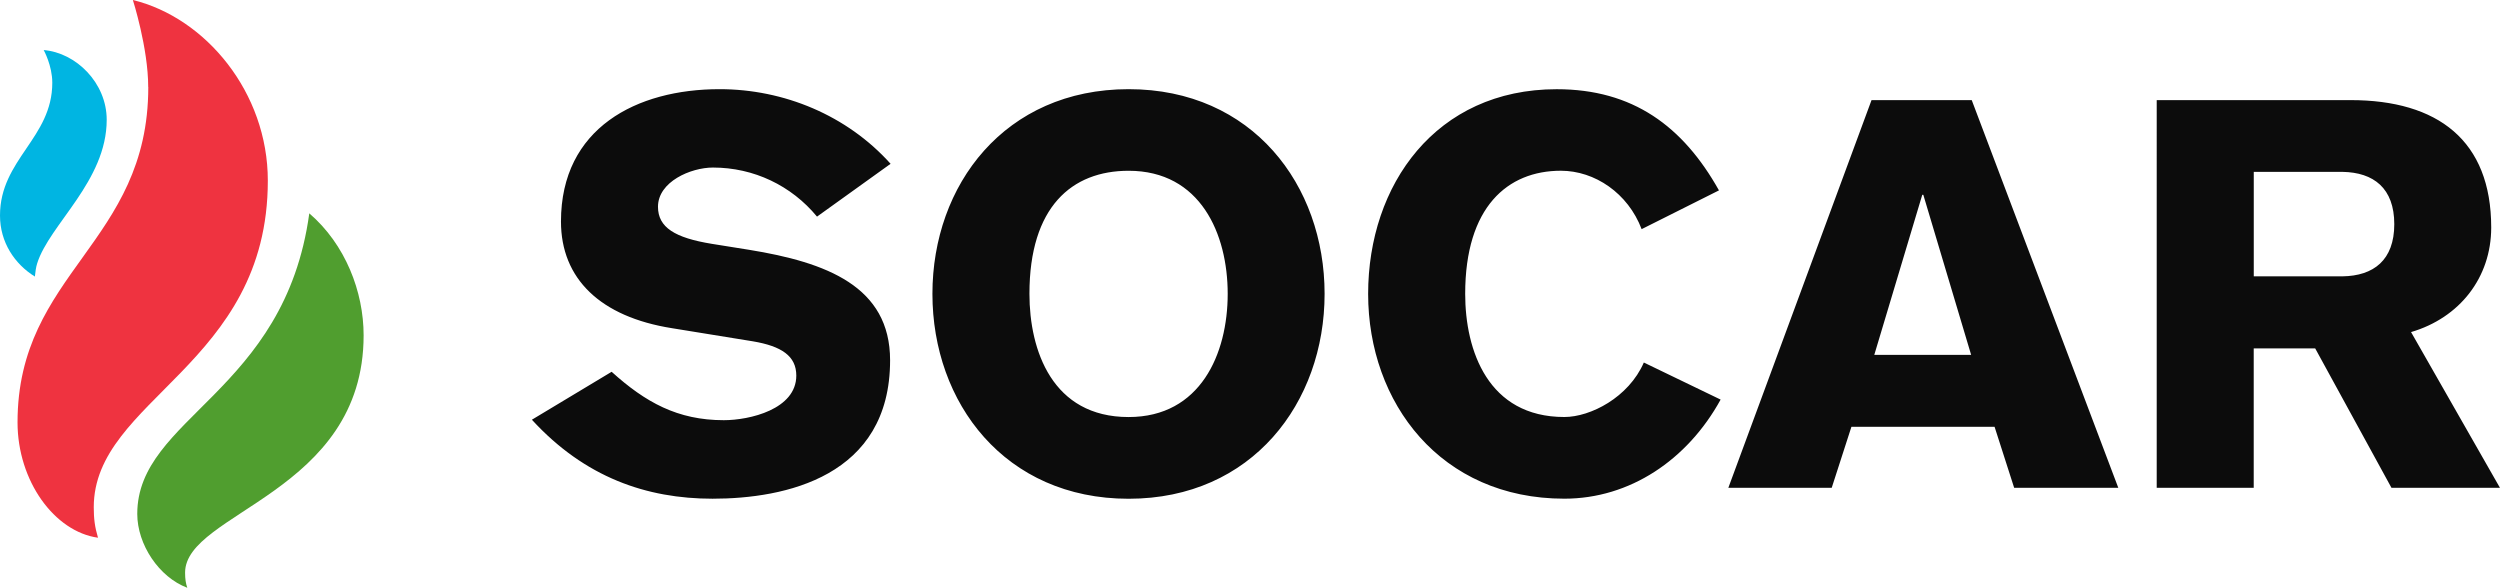
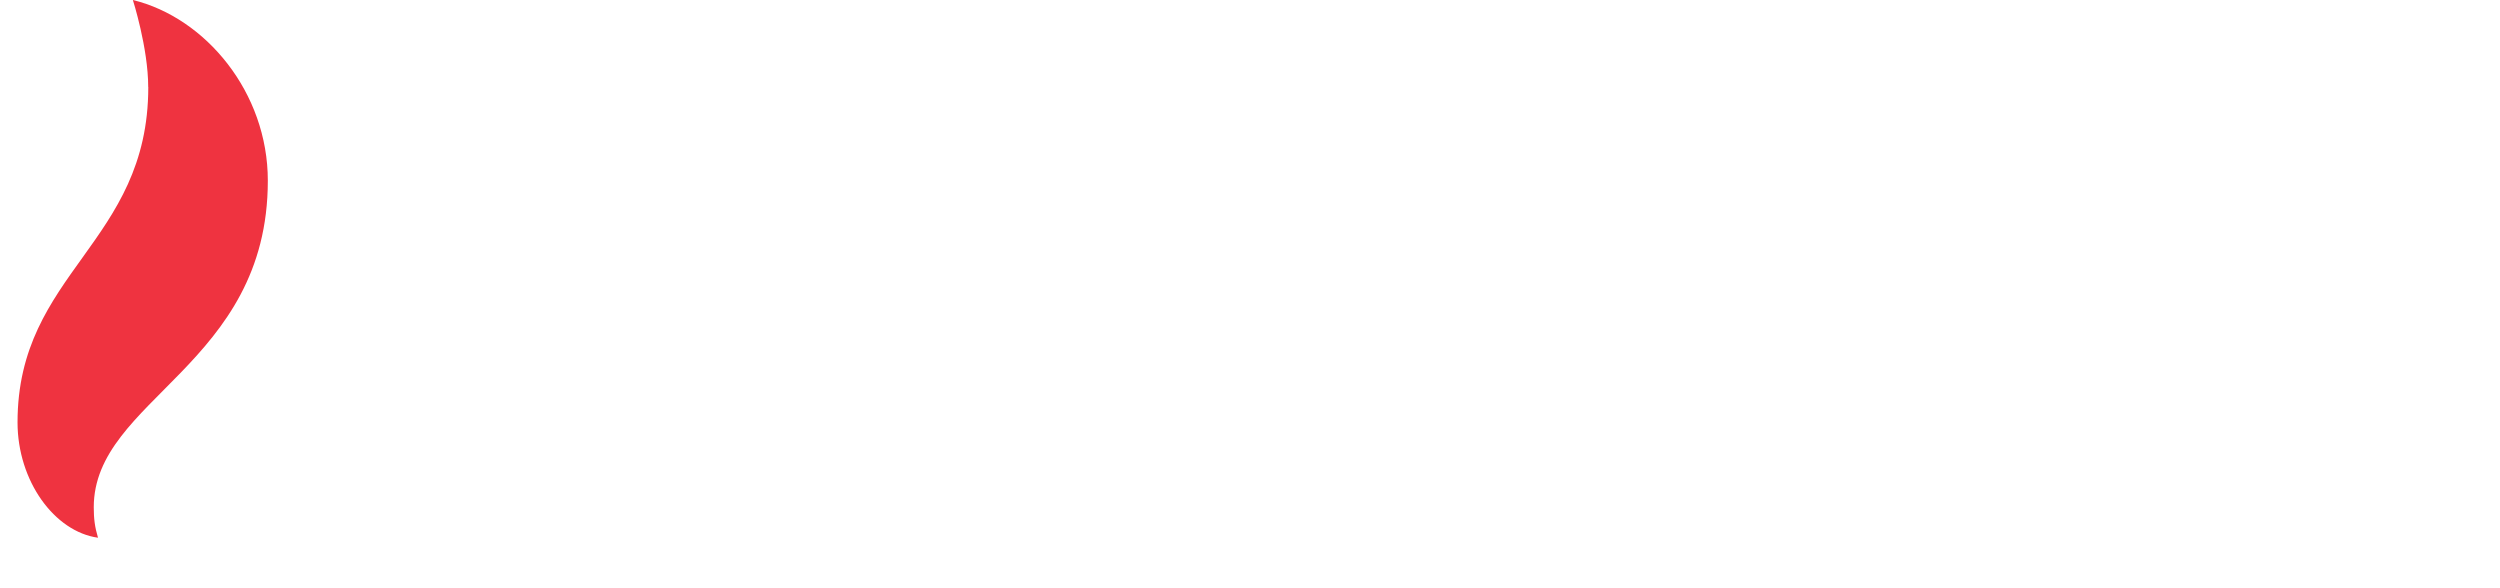
<svg xmlns="http://www.w3.org/2000/svg" id="Layer_1" data-name="Layer 1" width="660.24" height="155.23" viewBox="0 0 660.24 155.23">
  <defs>
    <style>
      .cls-1 {
        fill: #ef3340;
      }

      .cls-1, .cls-2, .cls-3, .cls-4 {
        stroke-width: 0px;
      }

      .cls-2 {
        fill: #0c0c0c;
      }

      .cls-3 {
        fill: #00b5e2;
      }

      .cls-4 {
        fill: #509e2f;
      }
    </style>
  </defs>
  <g id="Page_1" data-name="Page 1">
    <path id="Path_4" data-name="Path 4" class="cls-1" d="M39.16,23c0,41.22-34.53,48.93-34.53,88.55,0,15.47,9.75,28.86,21.25,30.46-.84-2.82-1.12-5-1.12-8.04,0-28.6,45.97-37.47,45.97-86.25C70.74,24.4,54.29,4.68,35.09,0c0,0,4.05,12.66,4.05,22.98h.01Z" />
-     <path id="Path_5" data-name="Path 5" class="cls-4" d="M36.25,135.71c0,8.09,5.73,16.71,13.21,19.52-.39-1.19-.58-2.24-.58-4,0-15.94,47.15-21.02,47.15-62.67,0-11.52-4.81-24.02-14.35-32.22-6.45,47.35-45.43,53.87-45.43,79.37Z" />
-     <path id="Path_6" data-name="Path 6" class="cls-3" d="M11.54,13.22s2.27,4.08,2.27,8.63C13.81,36.48,0,42.06,0,56.92c0,7.02,3.82,12.78,9.21,16.12.14-1.27.28-2.47.6-3.46,3.23-10.32,18.37-21.75,18.37-37.95,0-9.71-8.06-17.7-16.64-18.41Z" />
-     <path id="Path_7" data-name="Path 7" class="cls-2" d="M161.52,98.18c8.93,8.06,17.41,12.79,29.64,12.79,6.78,0,19.14-2.86,19.14-11.78,0-5.16-3.88-7.77-11.48-9.05l-21.32-3.46c-18.97-3-29.35-13.08-29.35-28.18,0-24.72,20.01-34.95,41.88-34.95,16.98,0,33.68,6.9,45.17,19.71l-19.43,13.95c-6.77-8.2-16.7-12.96-27.48-12.96-5.86,0-14.52,3.74-14.52,10.36,0,5.46,4.47,8.2,14.23,9.79l9.81,1.57c20.41,3.31,37.26,9.63,37.26,29.18,0,30.79-27.79,36.56-46.9,36.56-17.4,0-33.73-5.63-47.7-20.86l21.06-12.66ZM298.06,131.72c-32.68,0-51.81-25.33-51.81-54.12s19.13-54.05,51.81-54.05,51.76,25.32,51.76,54.05-19.13,54.12-51.76,54.12h0ZM298.06,45.1c-14.98,0-26.19,9.51-26.19,32.5,0,14.98,6.05,32.54,26.19,32.54,18.97,0,26.17-16.7,26.17-32.54s-7.2-32.5-26.17-32.5ZM433.55,60.52c-3.61-9.51-12.38-15.43-21.33-15.43-14.06,0-25.27,9.54-25.27,32.52,0,14.97,6.03,32.52,26.19,32.52,6.9,0,16.98-5.17,20.99-14.39l20.28,9.79c-8.78,15.97-24.02,26.17-41.27,26.17-32.68,0-51.82-25.32-51.82-54.09s17.86-54.05,49.79-54.05c20.12,0,33.35,9.77,42.86,26.72l-20.41,10.23ZM494.27,26.45h26.46l38.7,102.37h-27.5l-5.17-16.1h-37.81l-5.2,16.1h-27.3l37.81-102.37ZM520.57,93.72l-12.63-42.27h-.28l-12.67,42.27h25.58ZM569.58,26.44h51.2c23.02,0,37.14,10.65,37.14,33.64,0,13.25-8.36,23.86-21.17,27.62l23.48,41.13h-28.65l-20.14-36.81h-16.24v36.81h-25.62V26.44ZM595.21,72.98h23.44c8.2-.12,13.67-4.26,13.67-13.78s-5.47-13.67-13.67-13.81h-23.44v27.59Z" />
  </g>
</svg>